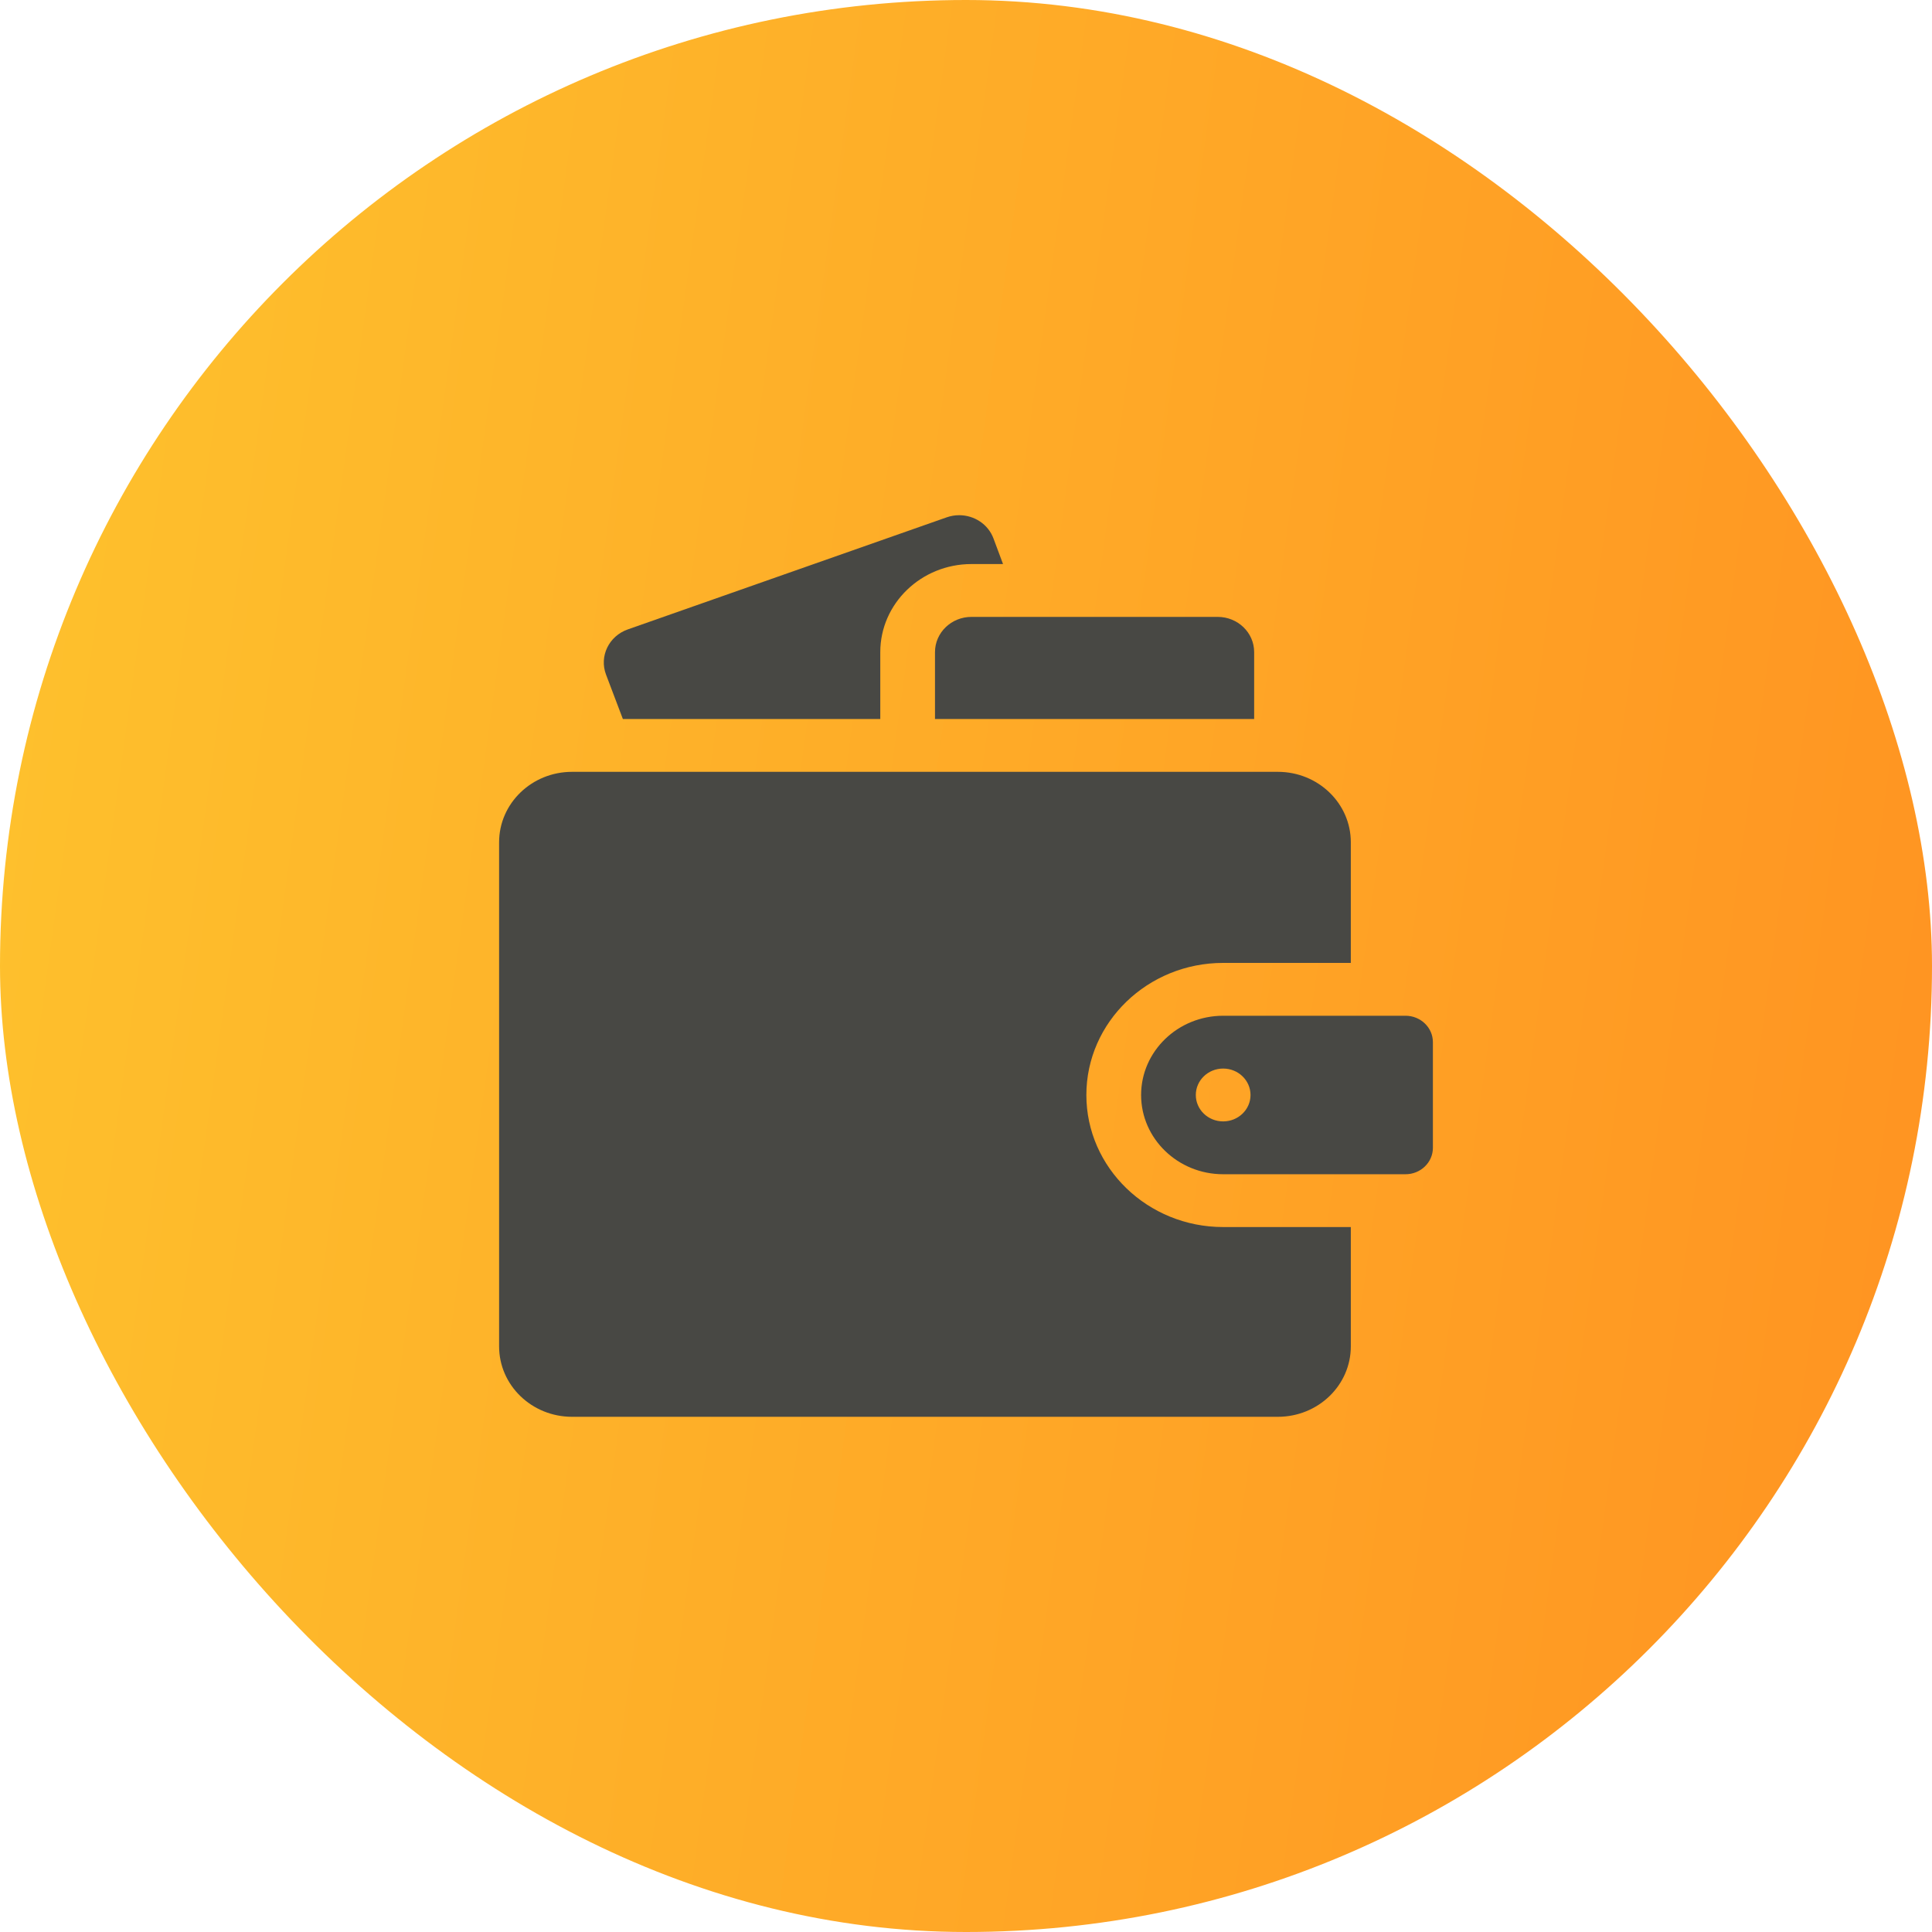
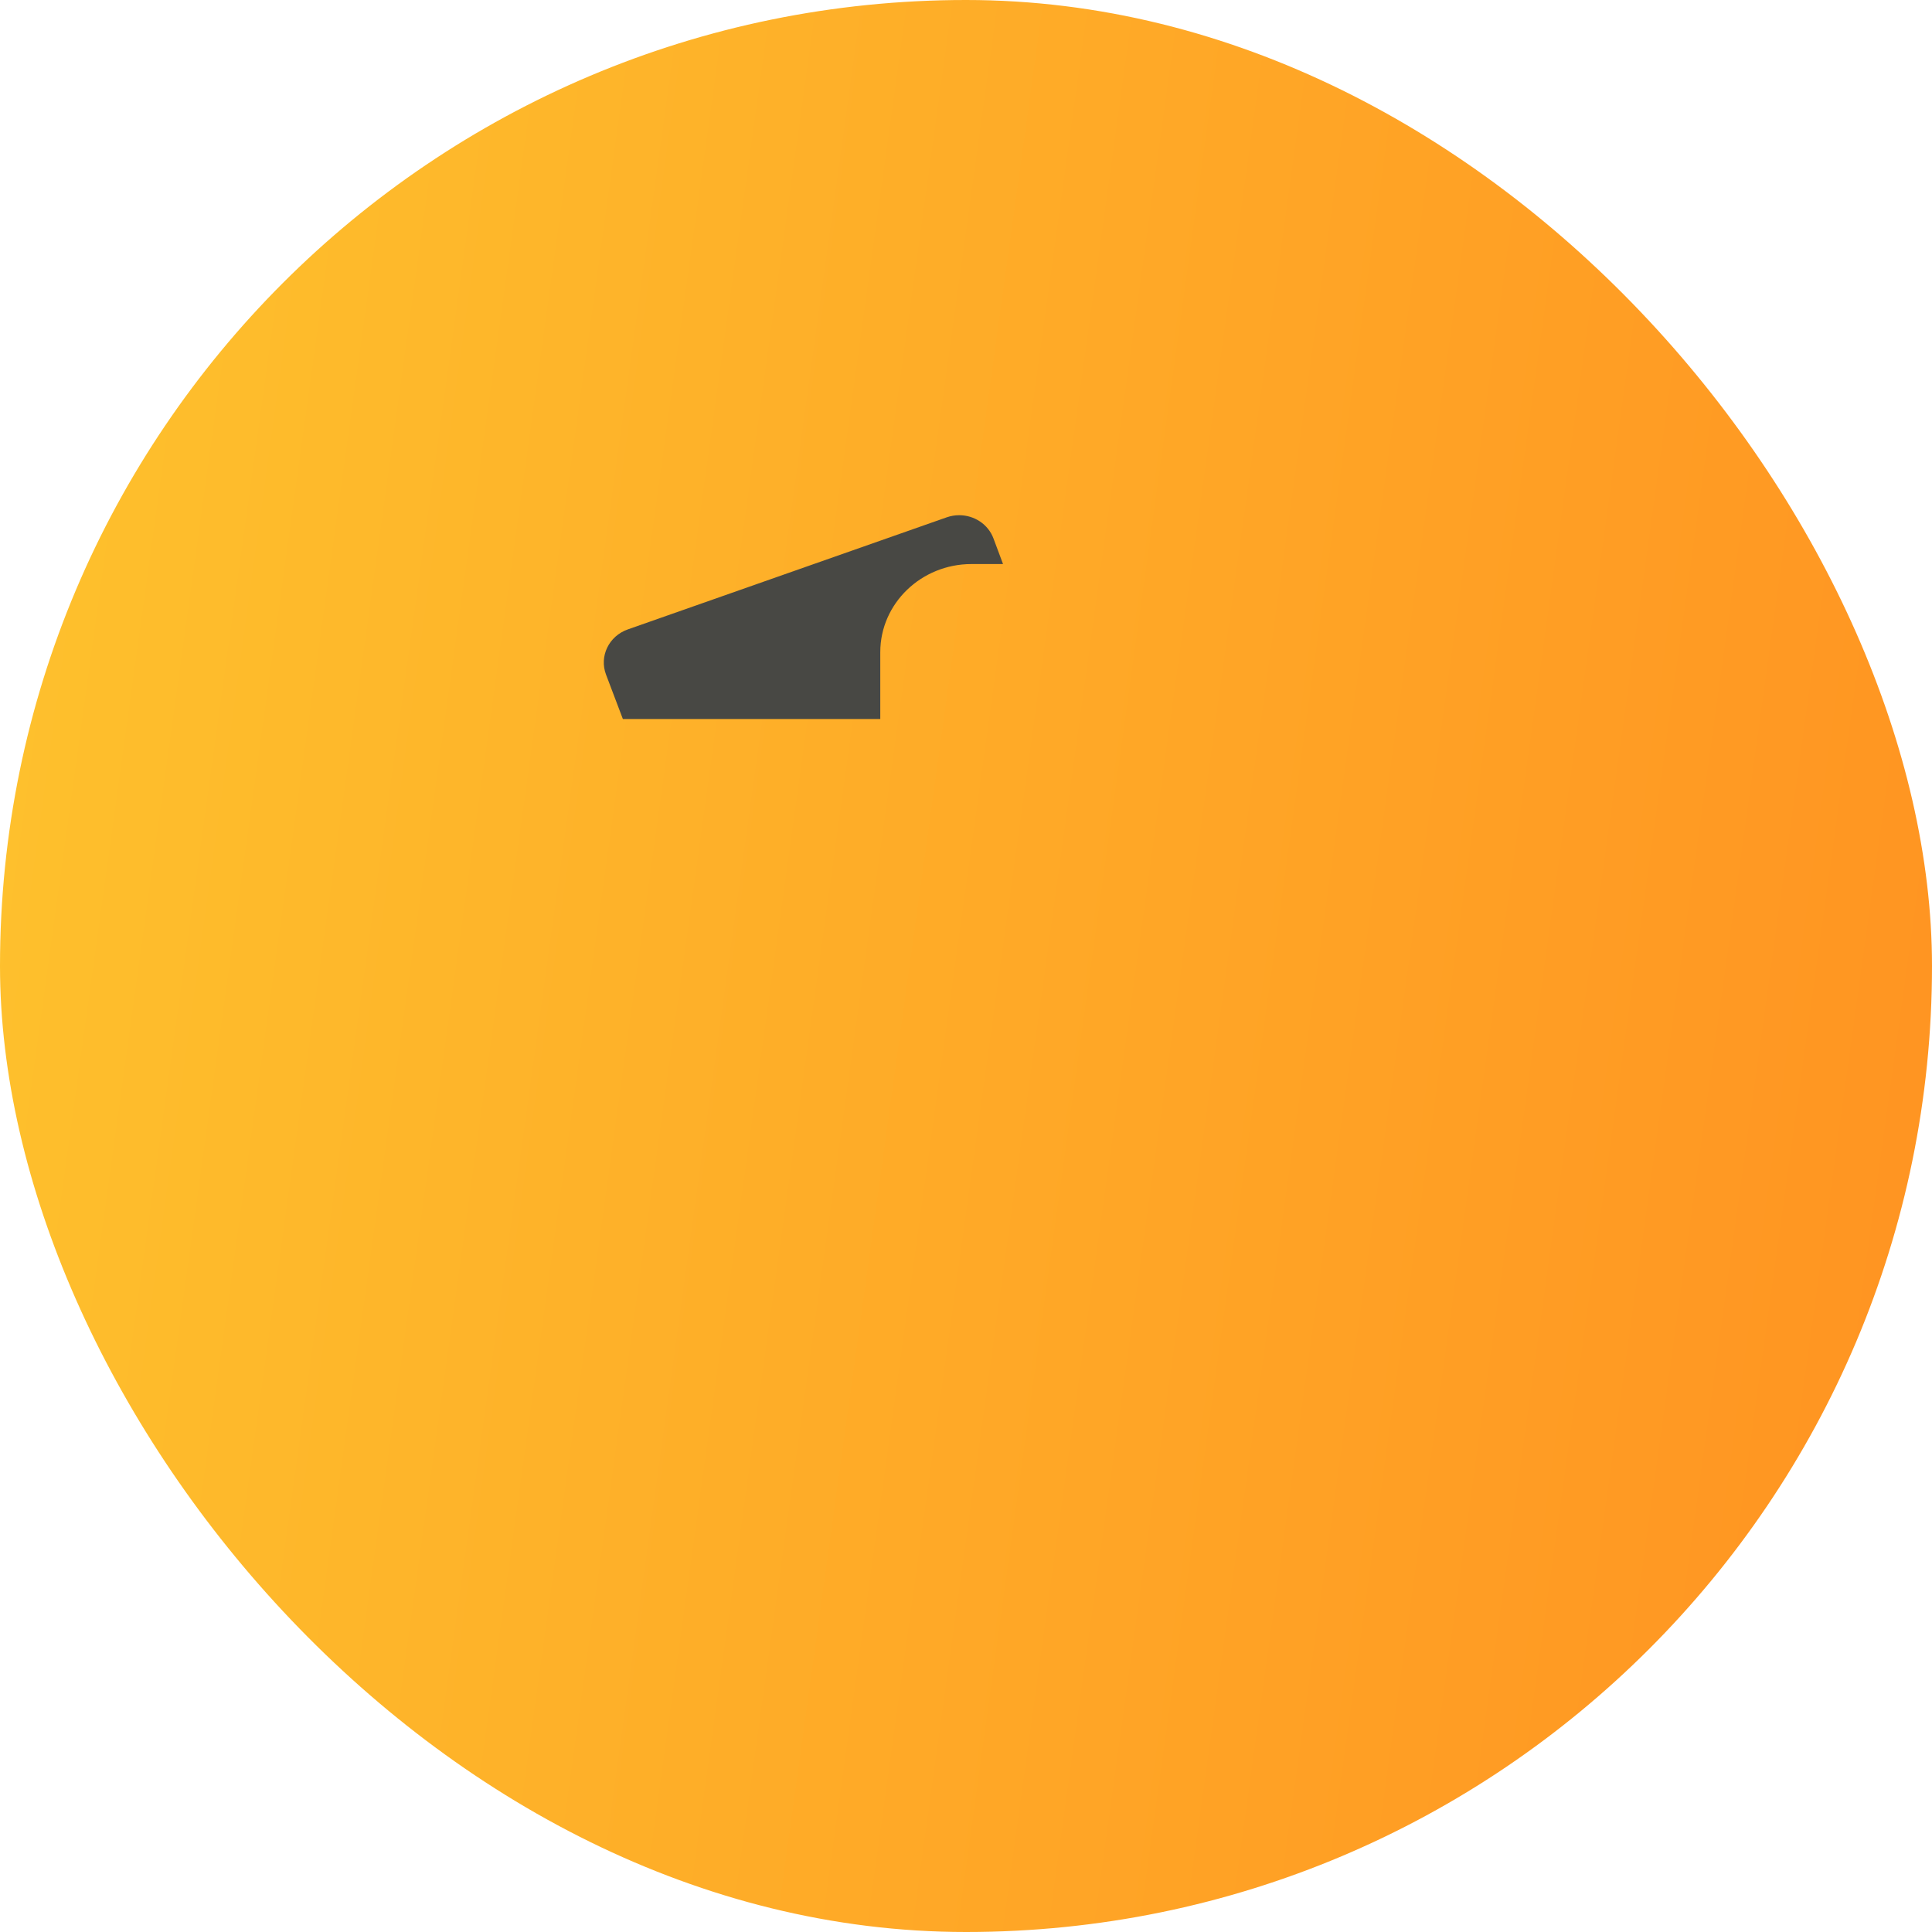
<svg xmlns="http://www.w3.org/2000/svg" width="60" height="60" viewBox="0 0 60 60" fill="none">
  <rect width="60" height="60" rx="30" fill="url(#paint0_linear_427_52)" />
  <path d="M27.338 20.252C27.338 18.744 28.608 17.517 30.17 17.517H31.15L30.854 16.724C30.688 16.277 30.253 16 29.788 16C29.66 16 29.529 16.021 29.401 16.066L19.497 19.547C18.908 19.754 18.605 20.383 18.821 20.951L19.344 22.33H27.338V20.252Z" fill="#484844" />
-   <path d="M30.17 19.158C29.544 19.158 29.037 19.648 29.037 20.252V22.33H38.949V20.252C38.949 19.648 38.442 19.158 37.816 19.158H30.17Z" fill="#484844" />
-   <path d="M41.951 38.107H37.986C35.644 38.107 33.738 36.267 33.738 34.006C33.738 31.744 35.644 29.904 37.986 29.904H41.951V26.158C41.951 24.95 40.937 23.97 39.685 23.97H17.766C16.514 23.97 15.5 24.95 15.5 26.158V41.812C15.5 43.021 16.514 44 17.766 44H39.685C40.937 44 41.951 43.021 41.951 41.812V38.107Z" fill="#484844" />
-   <path d="M43.65 31.545H37.986C36.581 31.545 35.438 32.649 35.438 34.006C35.438 35.362 36.581 36.467 37.986 36.467H43.65C44.119 36.467 44.5 36.099 44.5 35.646V32.365C44.5 31.913 44.119 31.545 43.65 31.545ZM37.986 34.826C37.517 34.826 37.137 34.459 37.137 34.006C37.137 33.553 37.517 33.185 37.986 33.185C38.456 33.185 38.836 33.553 38.836 34.006C38.836 34.459 38.456 34.826 37.986 34.826Z" fill="#484844" />
  <defs>
    <linearGradient id="paint0_linear_427_52" x1="-3.511" y1="9.47151e-07" x2="66.961" y2="9.765" gradientUnits="userSpaceOnUse">
      <stop stop-color="#FEC52E" />
      <stop offset="1" stop-color="#FF9221" />
    </linearGradient>
  </defs>
</svg>